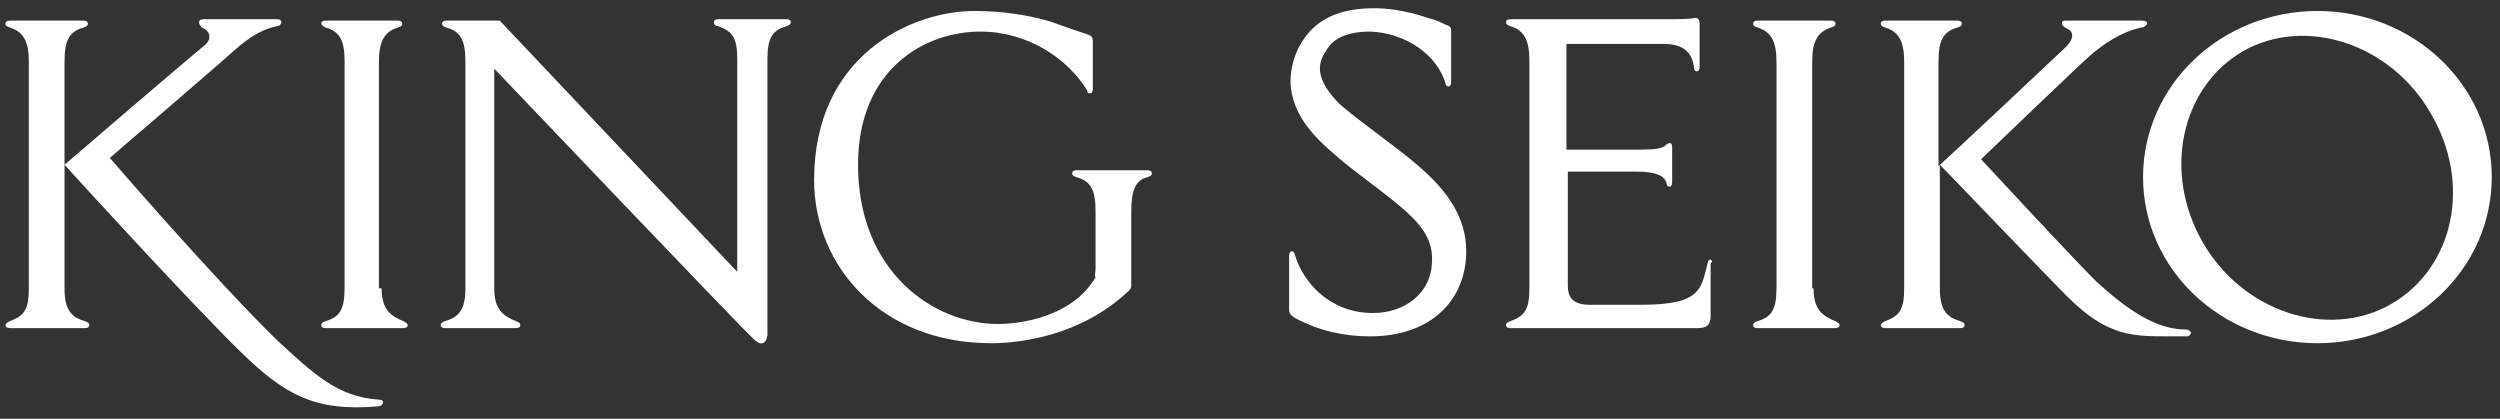
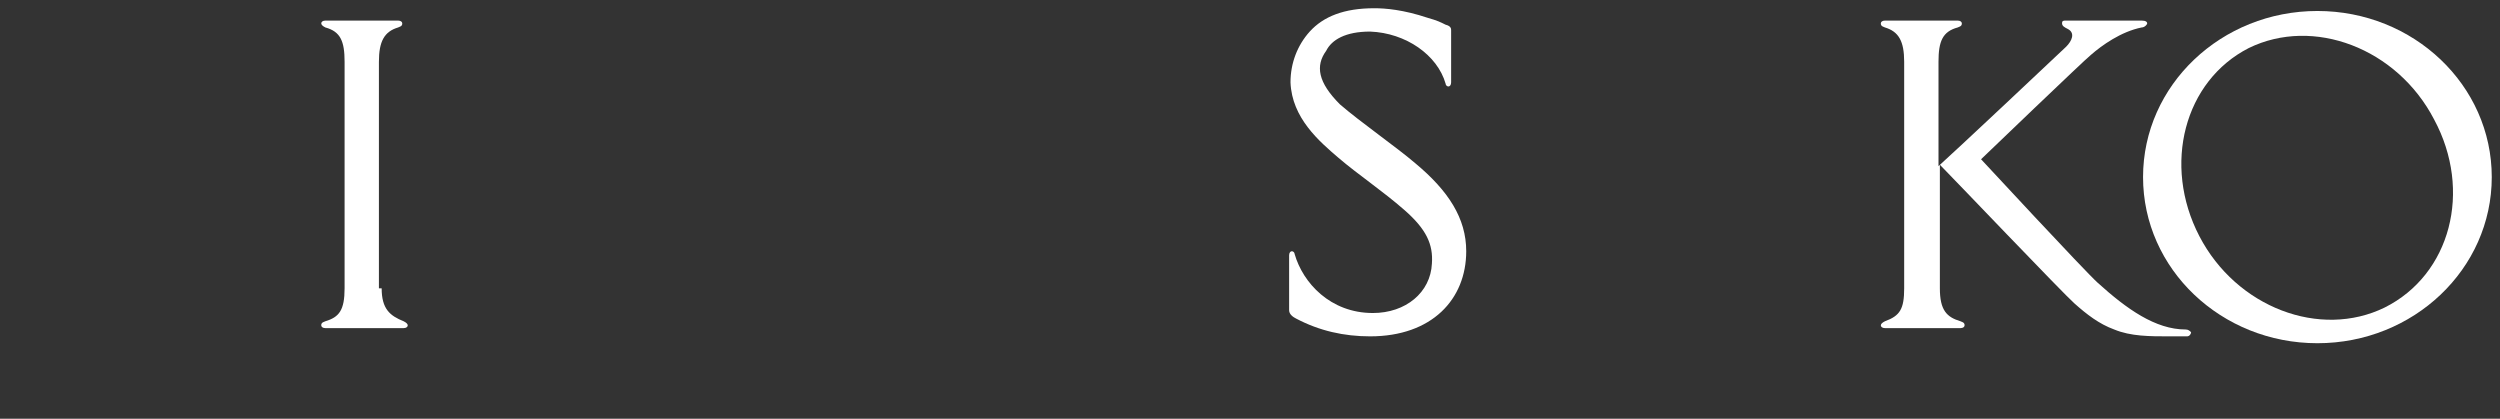
<svg xmlns="http://www.w3.org/2000/svg" version="1.1" id="レイヤー_1" x="0px" y="0px" viewBox="0 0 182.1 30.5" style="enable-background:new 0 0 182.1 30.5;" xml:space="preserve">
  <rect x="0" y="0" width="182.1" height="30.5" fill="#333333" stroke="none" />
  <style type="text/css">
	.st0{fill:#FFFFFF;}
</style>
  <g>
-     <path class="st0" d="M54.9,24.7C54.1,24,36,5,36,5v16c0,1.5,0.6,2,1.6,2.4c0.3,0.1,0.3,0.2,0.3,0.3c0,0.1-0.1,0.2-0.3,0.2h-5.2   c-0.2,0-0.3-0.1-0.3-0.2c0-0.1,0-0.2,0.3-0.3c1-0.3,1.5-0.8,1.5-2.4V4.5c0-1.5-0.3-2.2-1.4-2.5c-0.3-0.1-0.3-0.2-0.3-0.3   c0-0.1,0.1-0.2,0.3-0.2h3.9l17.3,18.3V4.3c0-1.5-0.3-2-1.4-2.4C52.1,1.9,52,1.8,52,1.6c0-0.1,0.1-0.2,0.3-0.2h5   c0.2,0,0.3,0.1,0.3,0.2c0,0.1,0,0.2-0.3,0.3c-1,0.3-1.4,0.8-1.4,2.4v20.1C55.8,25.1,55.4,25.2,54.9,24.7" />
    <path class="st0" d="M103.1,11.9c2.4,2,3.7,4,3.7,6.4c0,3.5-2.5,6.2-7,6.2c-1.9,0-3.7-0.4-5.4-1.3c-0.2-0.1-0.5-0.3-0.5-0.6v-4   c0-0.2,0.1-0.3,0.2-0.3c0.1,0,0.2,0.1,0.2,0.2c0.6,2.1,2.6,4.3,5.7,4.3c2.4,0,4.2-1.5,4.3-3.6c0.1-1.4-0.4-2.5-2-3.9   c-1.6-1.4-3.4-2.6-4.8-3.8c-1.4-1.2-3.4-2.9-3.5-5.5c0-1.4,0.5-2.7,1.4-3.7c1-1.1,2.5-1.7,4.7-1.7c0.8,0,2.1,0.1,3.9,0.7   c0.7,0.2,0.9,0.3,1.3,0.5c0.4,0.1,0.4,0.3,0.4,0.4V6c0,0.2-0.1,0.3-0.2,0.3c-0.1,0-0.2-0.1-0.2-0.2c-0.6-2.1-2.9-3.7-5.5-3.8   c-1.8,0-2.8,0.6-3.2,1.4C95.8,4.8,96,6,97.6,7.6C99.1,8.9,101.7,10.7,103.1,11.9" />
-     <path class="st0" d="M124.6,18.9c-0.1,0-0.2,0.1-0.2,0.2c-0.5,2-0.5,3.1-4.9,3.1h-3.7c-1.3,0-1.6-0.6-1.6-1.4v-8.3h5   c1.4,0,2.1,0.3,2.2,0.9c0,0.1,0.1,0.2,0.2,0.2c0.1,0,0.2-0.1,0.2-0.3v-2.6c0-0.4-0.3-0.3-0.5-0.1c-0.2,0.2-0.7,0.3-1.8,0.3h-5.4   l0-7.7h7.1c1.5,0,2.1,0.7,2.2,1.8c0,0.1,0.1,0.2,0.2,0.2c0.1,0,0.2-0.1,0.2-0.3V1.7c0-0.2-0.1-0.4-0.3-0.4c-0.5,0.1-1.3,0.1-2,0.1   h-11.5c-0.2,0-0.3,0.1-0.3,0.2c0,0.1,0,0.2,0.3,0.3c1,0.3,1.4,1,1.4,2.5V21c0,1.5-0.3,2-1.4,2.4c-0.3,0.1-0.3,0.2-0.3,0.3   c0,0.1,0.1,0.2,0.3,0.2h13.6c0.7,0,1-0.2,1-0.9v-3.8C124.8,19,124.7,19,124.6,18.9" />
    <path class="st0" d="M168.8,0.8c-7,0-12.7,5.4-12.7,12.1c0,6.7,5.7,12.1,12.7,12.1c7,0,12.7-5.4,12.7-12.1   C181.5,6.2,175.8,0.8,168.8,0.8 M173.7,22.4c-4.7,2.3-10.8,0-13.5-5.2c-2.7-5.2-1.1-11.3,3.6-13.7c4.7-2.3,10.8,0,13.5,5.2   C180.1,13.9,178.5,20,173.7,22.4" />
-     <path class="st0" d="M79.8,19.6v-4.2c0-1.5-0.3-2.2-1.4-2.5c-0.3-0.1-0.3-0.2-0.3-0.3c0-0.1,0.1-0.2,0.3-0.2h5.2   c0.2,0,0.3,0.1,0.3,0.2c0,0.1,0,0.2-0.3,0.3c-0.9,0.2-1.2,1-1.2,2.5c0,0.6,0,4.3,0,5.4c0,0.2-0.1,0.3-0.2,0.4   c-3.6,3.4-8.2,3.8-10,3.8c-8,0-12.9-5.6-12.9-11.9c0-9,7-12.3,11.7-12.3c2,0,4,0.3,5.6,0.8c0.8,0.3,2.3,0.8,2.6,0.9   c0.2,0.1,0.4,0.1,0.4,0.5v3.5c0,0.2-0.1,0.3-0.2,0.3c-0.1,0-0.2,0-0.2-0.2c-1.4-2.3-4.3-4.3-7.8-4.3c-4,0-8.9,2.7-8.9,9.7   c0,7.8,5.5,11.6,10.2,11.6c1.6,0,5.4-0.5,7.1-3.4C79.7,20,79.8,19.9,79.8,19.6" />
    <path class="st0" d="M27.8,21c0,1.5,0.6,2,1.6,2.4c0.2,0.1,0.3,0.2,0.3,0.3c0,0.1-0.1,0.2-0.3,0.2h-5.7c-0.2,0-0.3-0.1-0.3-0.2   c0-0.1,0-0.2,0.3-0.3c1-0.3,1.4-0.8,1.4-2.4V4.5c0-1.5-0.3-2.2-1.4-2.5c-0.2-0.1-0.3-0.2-0.3-0.3c0-0.1,0.1-0.2,0.3-0.2h5.3   c0.2,0,0.3,0.1,0.3,0.2c0,0.1,0,0.2-0.3,0.3c-1,0.3-1.4,1-1.4,2.5V21z" />
-     <path class="st0" d="M27.5,29.1c-2.9-0.2-4.7-1.9-7.3-4.3C15.4,20.1,8,11.5,8,11.5s8.4-7.2,8.8-7.6c0.8-0.7,1.9-1.7,3.4-2   c0.2,0,0.3-0.2,0.3-0.3c0-0.1-0.1-0.2-0.3-0.2h-5.4c-0.2,0-0.3,0.1-0.3,0.2c0,0.1,0,0.2,0.2,0.4c0.7,0.3,0.7,0.9,0.2,1.3   c-0.4,0.3-9.4,8-10.2,8.7V4.5c0-1.5,0.3-2.2,1.4-2.5c0.3-0.1,0.3-0.2,0.3-0.3c0-0.1-0.1-0.2-0.3-0.2H0.7c-0.2,0-0.3,0.1-0.3,0.2   c0,0.1,0,0.2,0.3,0.3c1,0.3,1.4,1,1.4,2.5V21c0,1.5-0.3,2-1.4,2.4c-0.2,0.1-0.3,0.2-0.3,0.3c0,0.1,0.1,0.2,0.3,0.2h5.5   c0.2,0,0.3-0.1,0.3-0.2c0-0.1,0-0.2-0.3-0.3c-1-0.3-1.5-0.8-1.5-2.4v-9c0.8,0.9,9.4,10.3,12.9,13.7c3.1,3,5.3,4.3,9.9,3.9   c0.3,0,0.4-0.2,0.4-0.3C27.9,29.2,27.8,29.1,27.5,29.1" />
-     <path class="st0" d="M132.1,21c0,1.5,0.6,2,1.6,2.4c0.2,0.1,0.3,0.2,0.3,0.3c0,0.1-0.1,0.2-0.3,0.2h-5.7c-0.2,0-0.3-0.1-0.3-0.2   c0-0.1,0-0.2,0.3-0.3c1-0.3,1.4-0.8,1.4-2.4V4.5c0-1.5-0.4-2.2-1.4-2.5c-0.3-0.1-0.3-0.2-0.3-0.3c0-0.1,0.1-0.2,0.3-0.2h5.4   c0.2,0,0.3,0.1,0.3,0.2c0,0.1,0,0.2-0.3,0.3c-1,0.3-1.4,1-1.4,2.5V21z" />
    <path class="st0" d="M159.2,24c-2.2,0-4.3-1.5-6.4-3.4c-0.9-0.8-8.5-9-8.5-9s7.6-7.3,8-7.6c0.8-0.7,2.2-1.7,3.7-2   c0.2,0,0.4-0.2,0.4-0.3c0-0.1-0.1-0.2-0.4-0.2h-5.5c-0.2,0-0.3,0-0.3,0.2c0,0.2,0.2,0.3,0.4,0.4c0.6,0.3,0.3,0.9-0.1,1.3   c-0.3,0.3-8.5,8-9.3,8.7V4.5c0-1.5,0.3-2.2,1.4-2.5c0.3-0.1,0.3-0.2,0.3-0.3c0-0.1-0.1-0.2-0.3-0.2h-5.3c-0.2,0-0.3,0.1-0.3,0.2   c0,0.1,0,0.2,0.3,0.3c1,0.3,1.4,1,1.4,2.5V21c0,1.5-0.3,2-1.4,2.4c-0.2,0.1-0.3,0.2-0.3,0.3c0,0.1,0.1,0.2,0.3,0.2h5.5   c0.2,0,0.3-0.1,0.3-0.2c0-0.1,0-0.2-0.3-0.3c-1-0.3-1.5-0.8-1.5-2.4v-9c0.8,0.8,9,9.4,9.8,10.1c0.9,0.8,1.8,1.5,2.9,1.9   c1.2,0.5,2.6,0.5,4,0.5c0.3,0,1.1,0,1.3,0c0.2,0,0.3-0.2,0.3-0.3C159.5,24.1,159.4,24,159.2,24" />
  </g>
</svg>